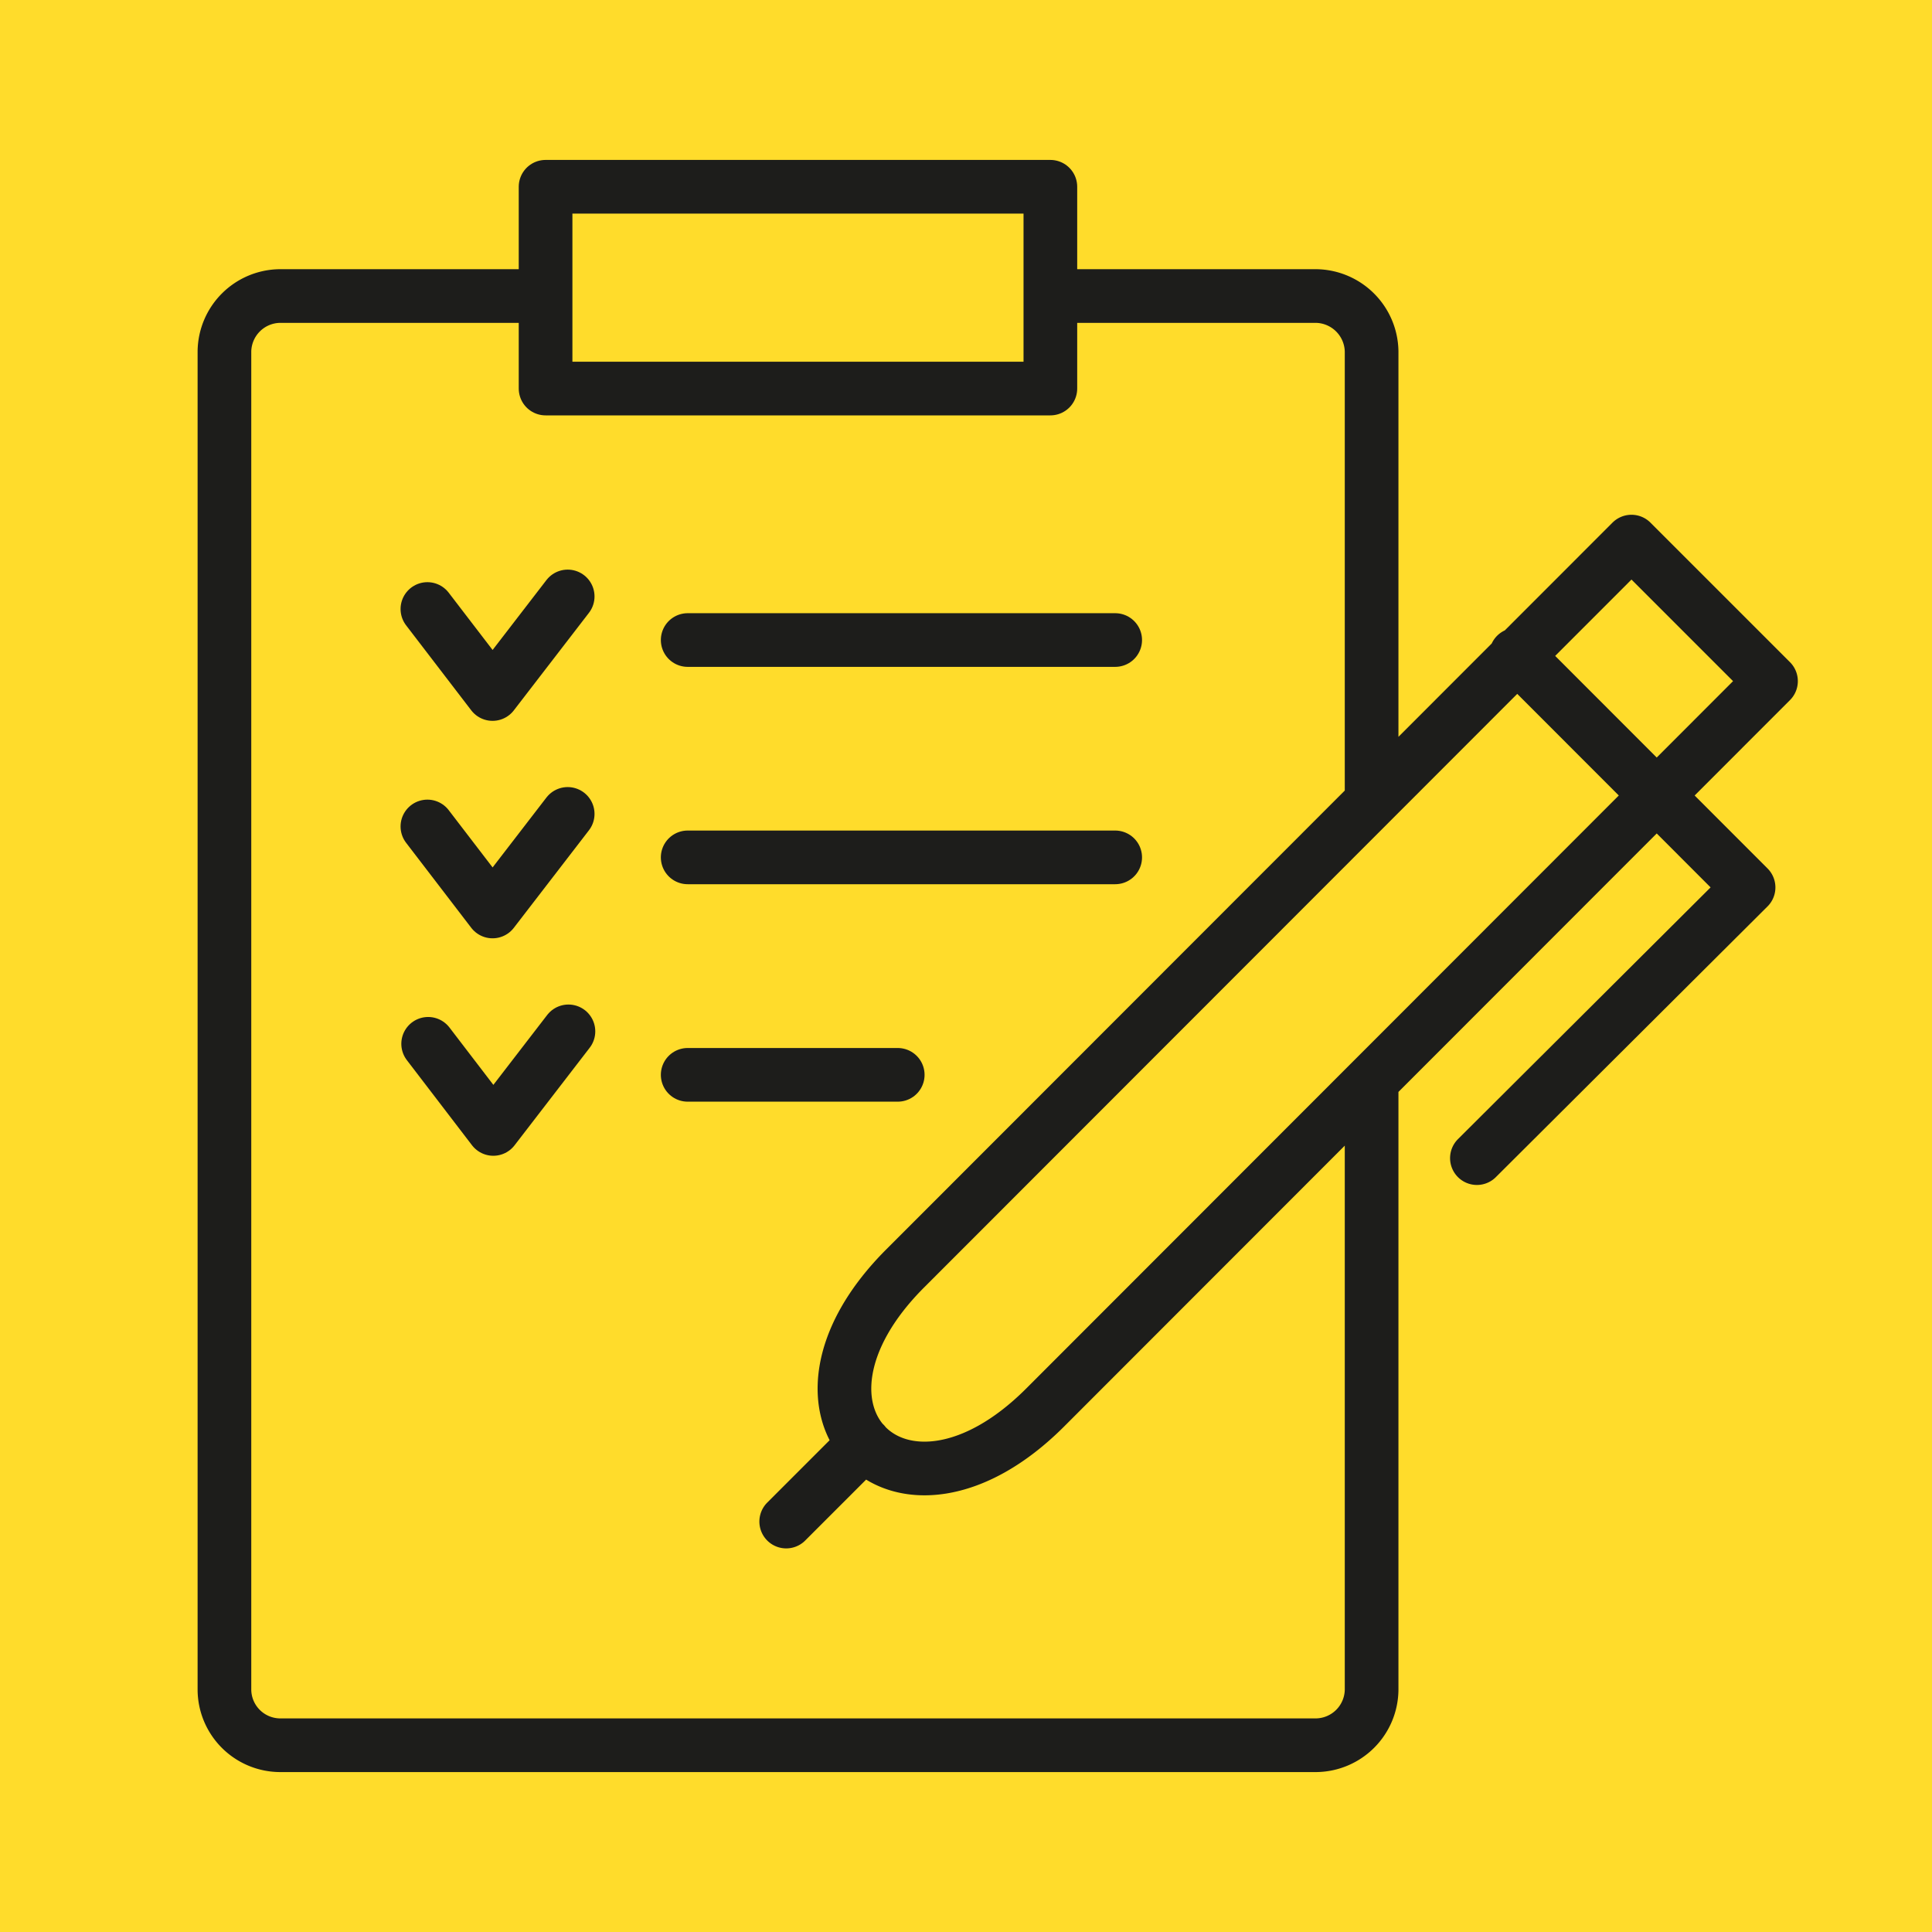
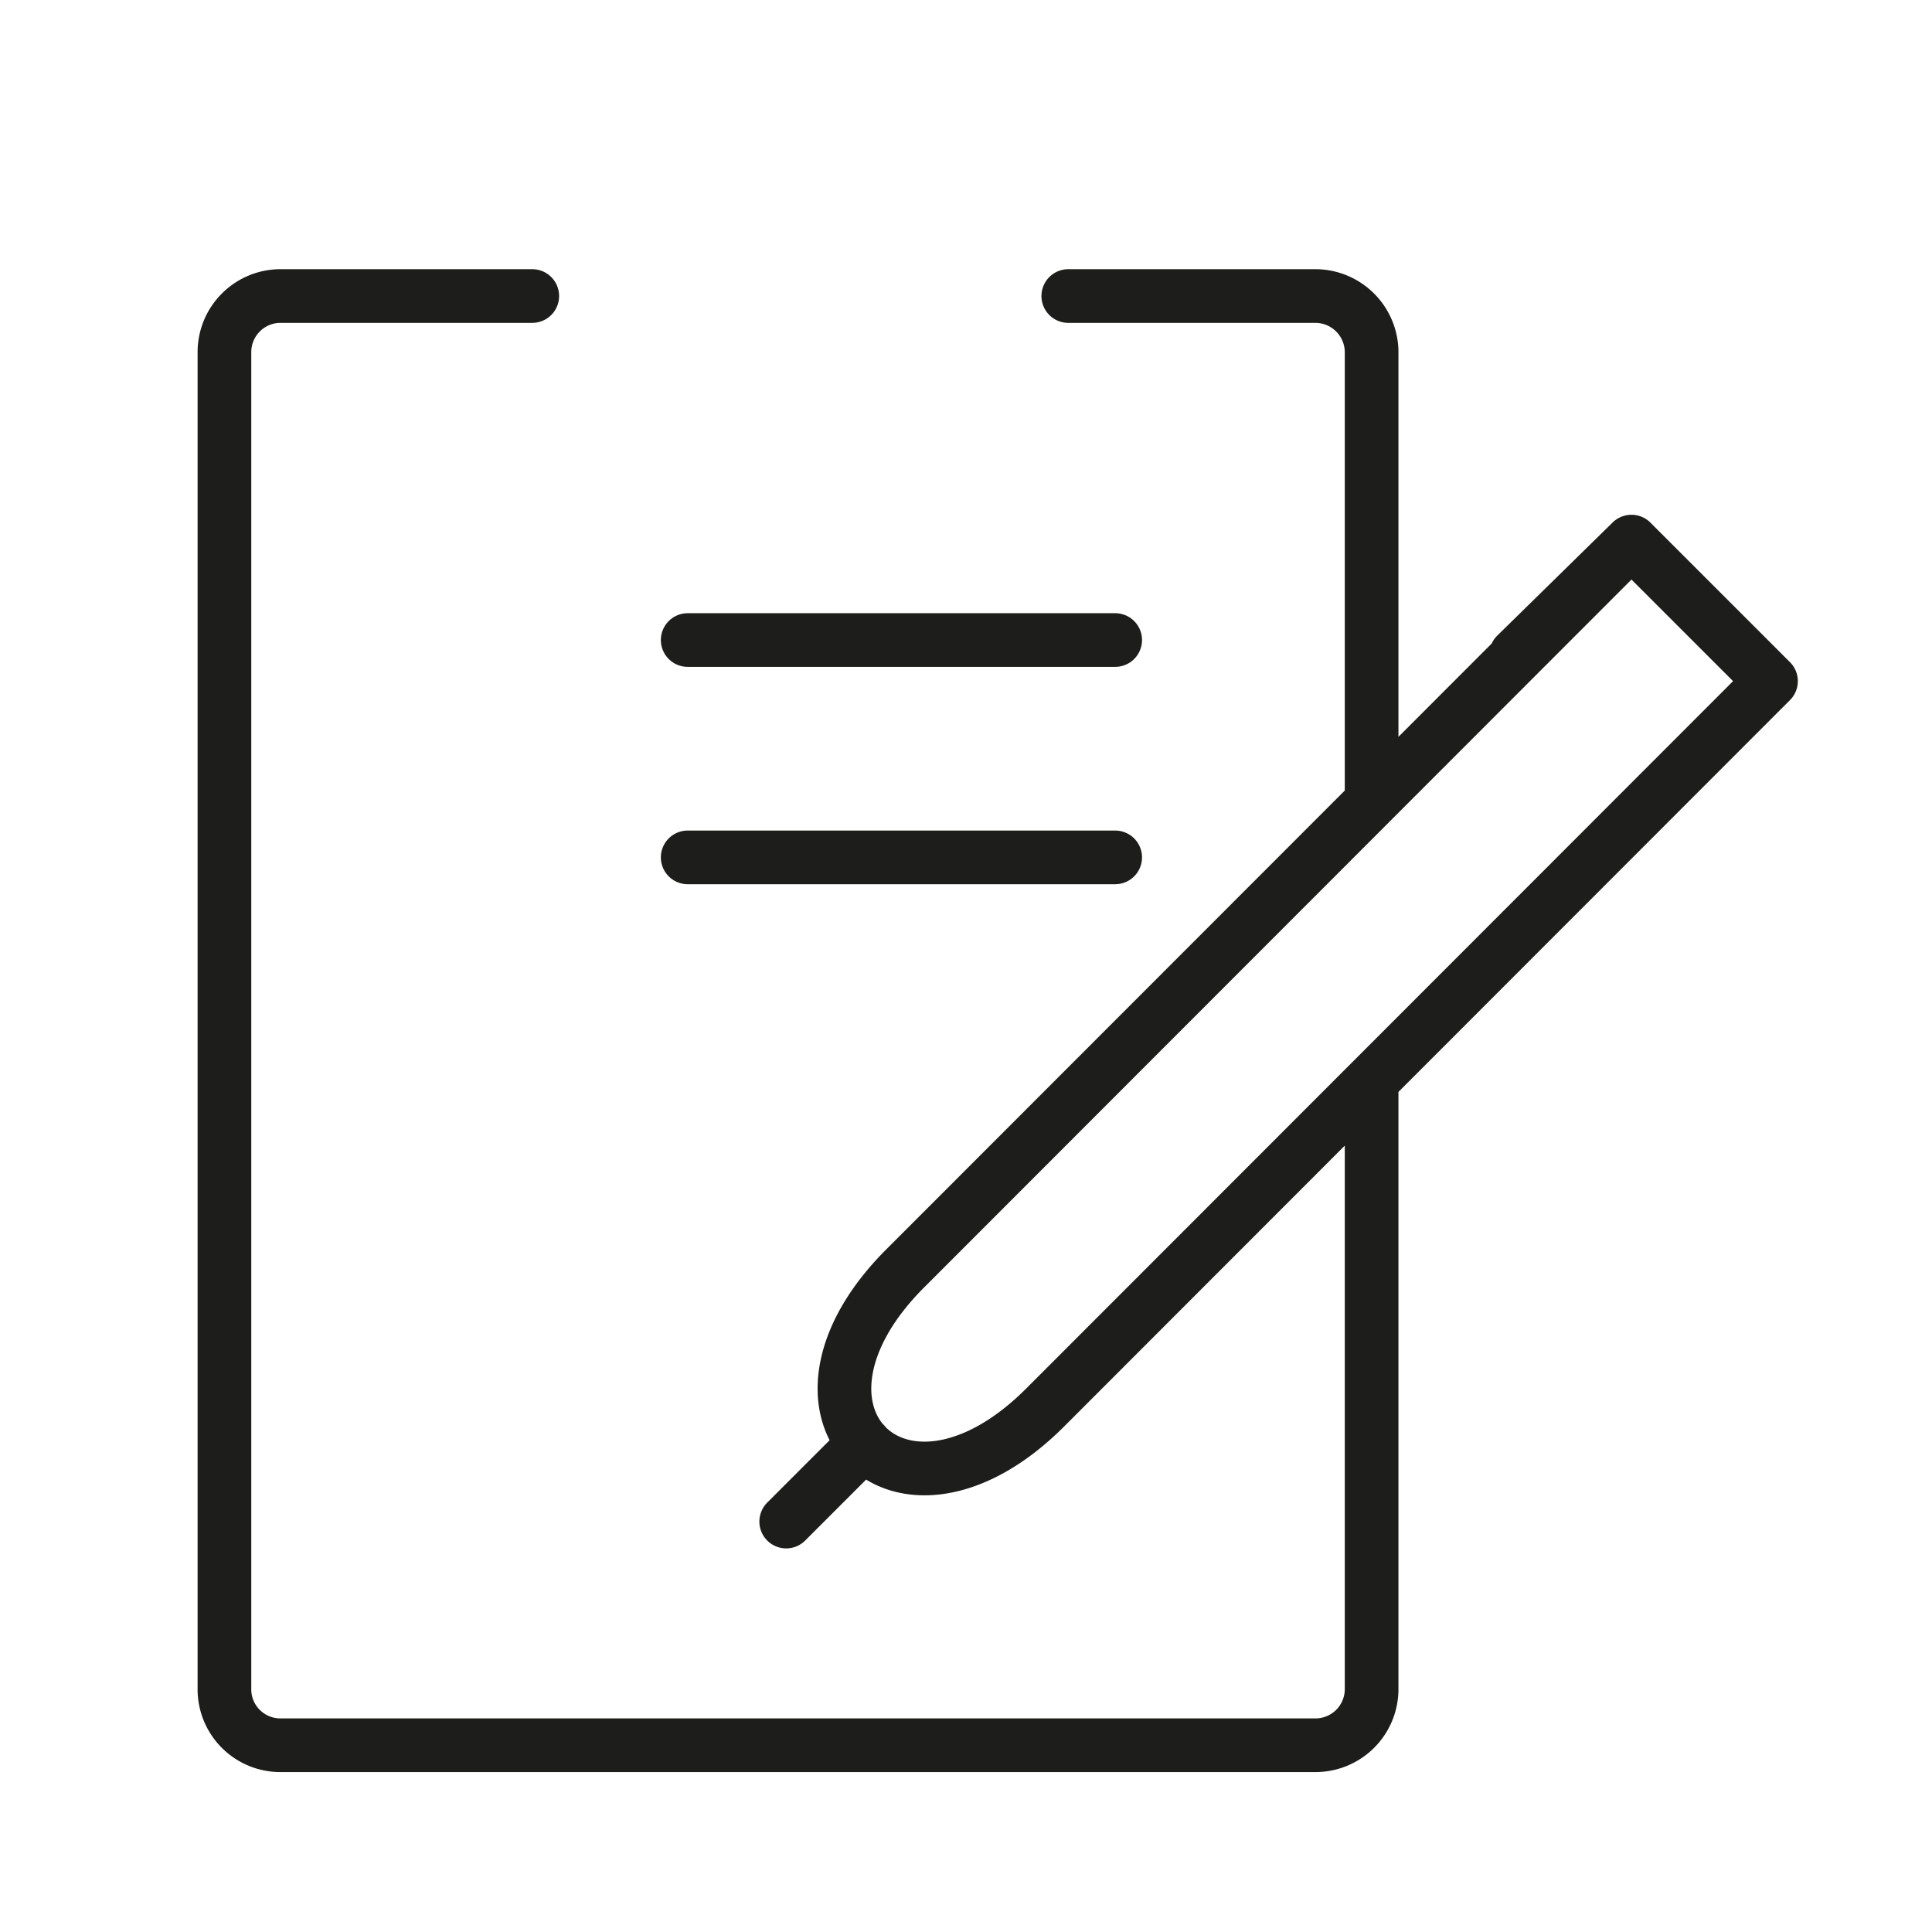
<svg xmlns="http://www.w3.org/2000/svg" viewBox="0 0 180 180">
  <defs>
    <style>.cls-1{fill:#ffdc2b;}.cls-2{fill:none;stroke:#1d1d1b;stroke-linecap:round;stroke-linejoin:round;stroke-width:5px;}</style>
  </defs>
  <g id="Calque_2" data-name="Calque 2">
    <g id="Calque_1-2" data-name="Calque 1">
-       <rect id="Rectangle_11" data-name="Rectangle 11" class="cls-1" width="180" height="180" />
-       <path class="cls-2" d="M127.79,74.15V32.74a5.25,5.25,0,0,0-5.17-5.16H99.53m-49.94,0H26.07a5.23,5.23,0,0,0-5.16,5.16v124.7a5.21,5.21,0,0,0,5.16,5.16h96.55a5.23,5.23,0,0,0,5.17-5.16V101M152,50.46l13,13L97.38,131.13c-13.49,13.49-26.52.46-13-13L152,50.46Zm-14.4,57.44,25.31-25.22L141.25,61m-68,80.76,7.28-7.28" />
-       <path class="cls-2" d="M39.82,56.74l6.07,7.92,7-9.09M39.82,77l6.07,7.92,7-9.09m-13,21.42,6.07,7.93,7-9.09" />
+       <path class="cls-2" d="M127.79,74.15V32.74a5.25,5.25,0,0,0-5.17-5.16H99.53m-49.94,0H26.07a5.23,5.23,0,0,0-5.16,5.16v124.7a5.21,5.21,0,0,0,5.16,5.16h96.55a5.23,5.23,0,0,0,5.17-5.16V101M152,50.46l13,13L97.38,131.13c-13.49,13.49-26.52.46-13-13L152,50.46ZL141.25,61m-68,80.76,7.28-7.28" />
      <path class="cls-2" d="M64.07,59.63H103.9M64.07,79.88H103.9" />
-       <line class="cls-2" x1="64.07" y1="100.14" x2="83.64" y2="100.14" />
-       <polygon class="cls-2" points="50.83 36.2 97.86 36.2 97.86 17.4 50.83 17.4 50.83 36.2 50.83 36.2" />
    </g>
  </g>
</svg>